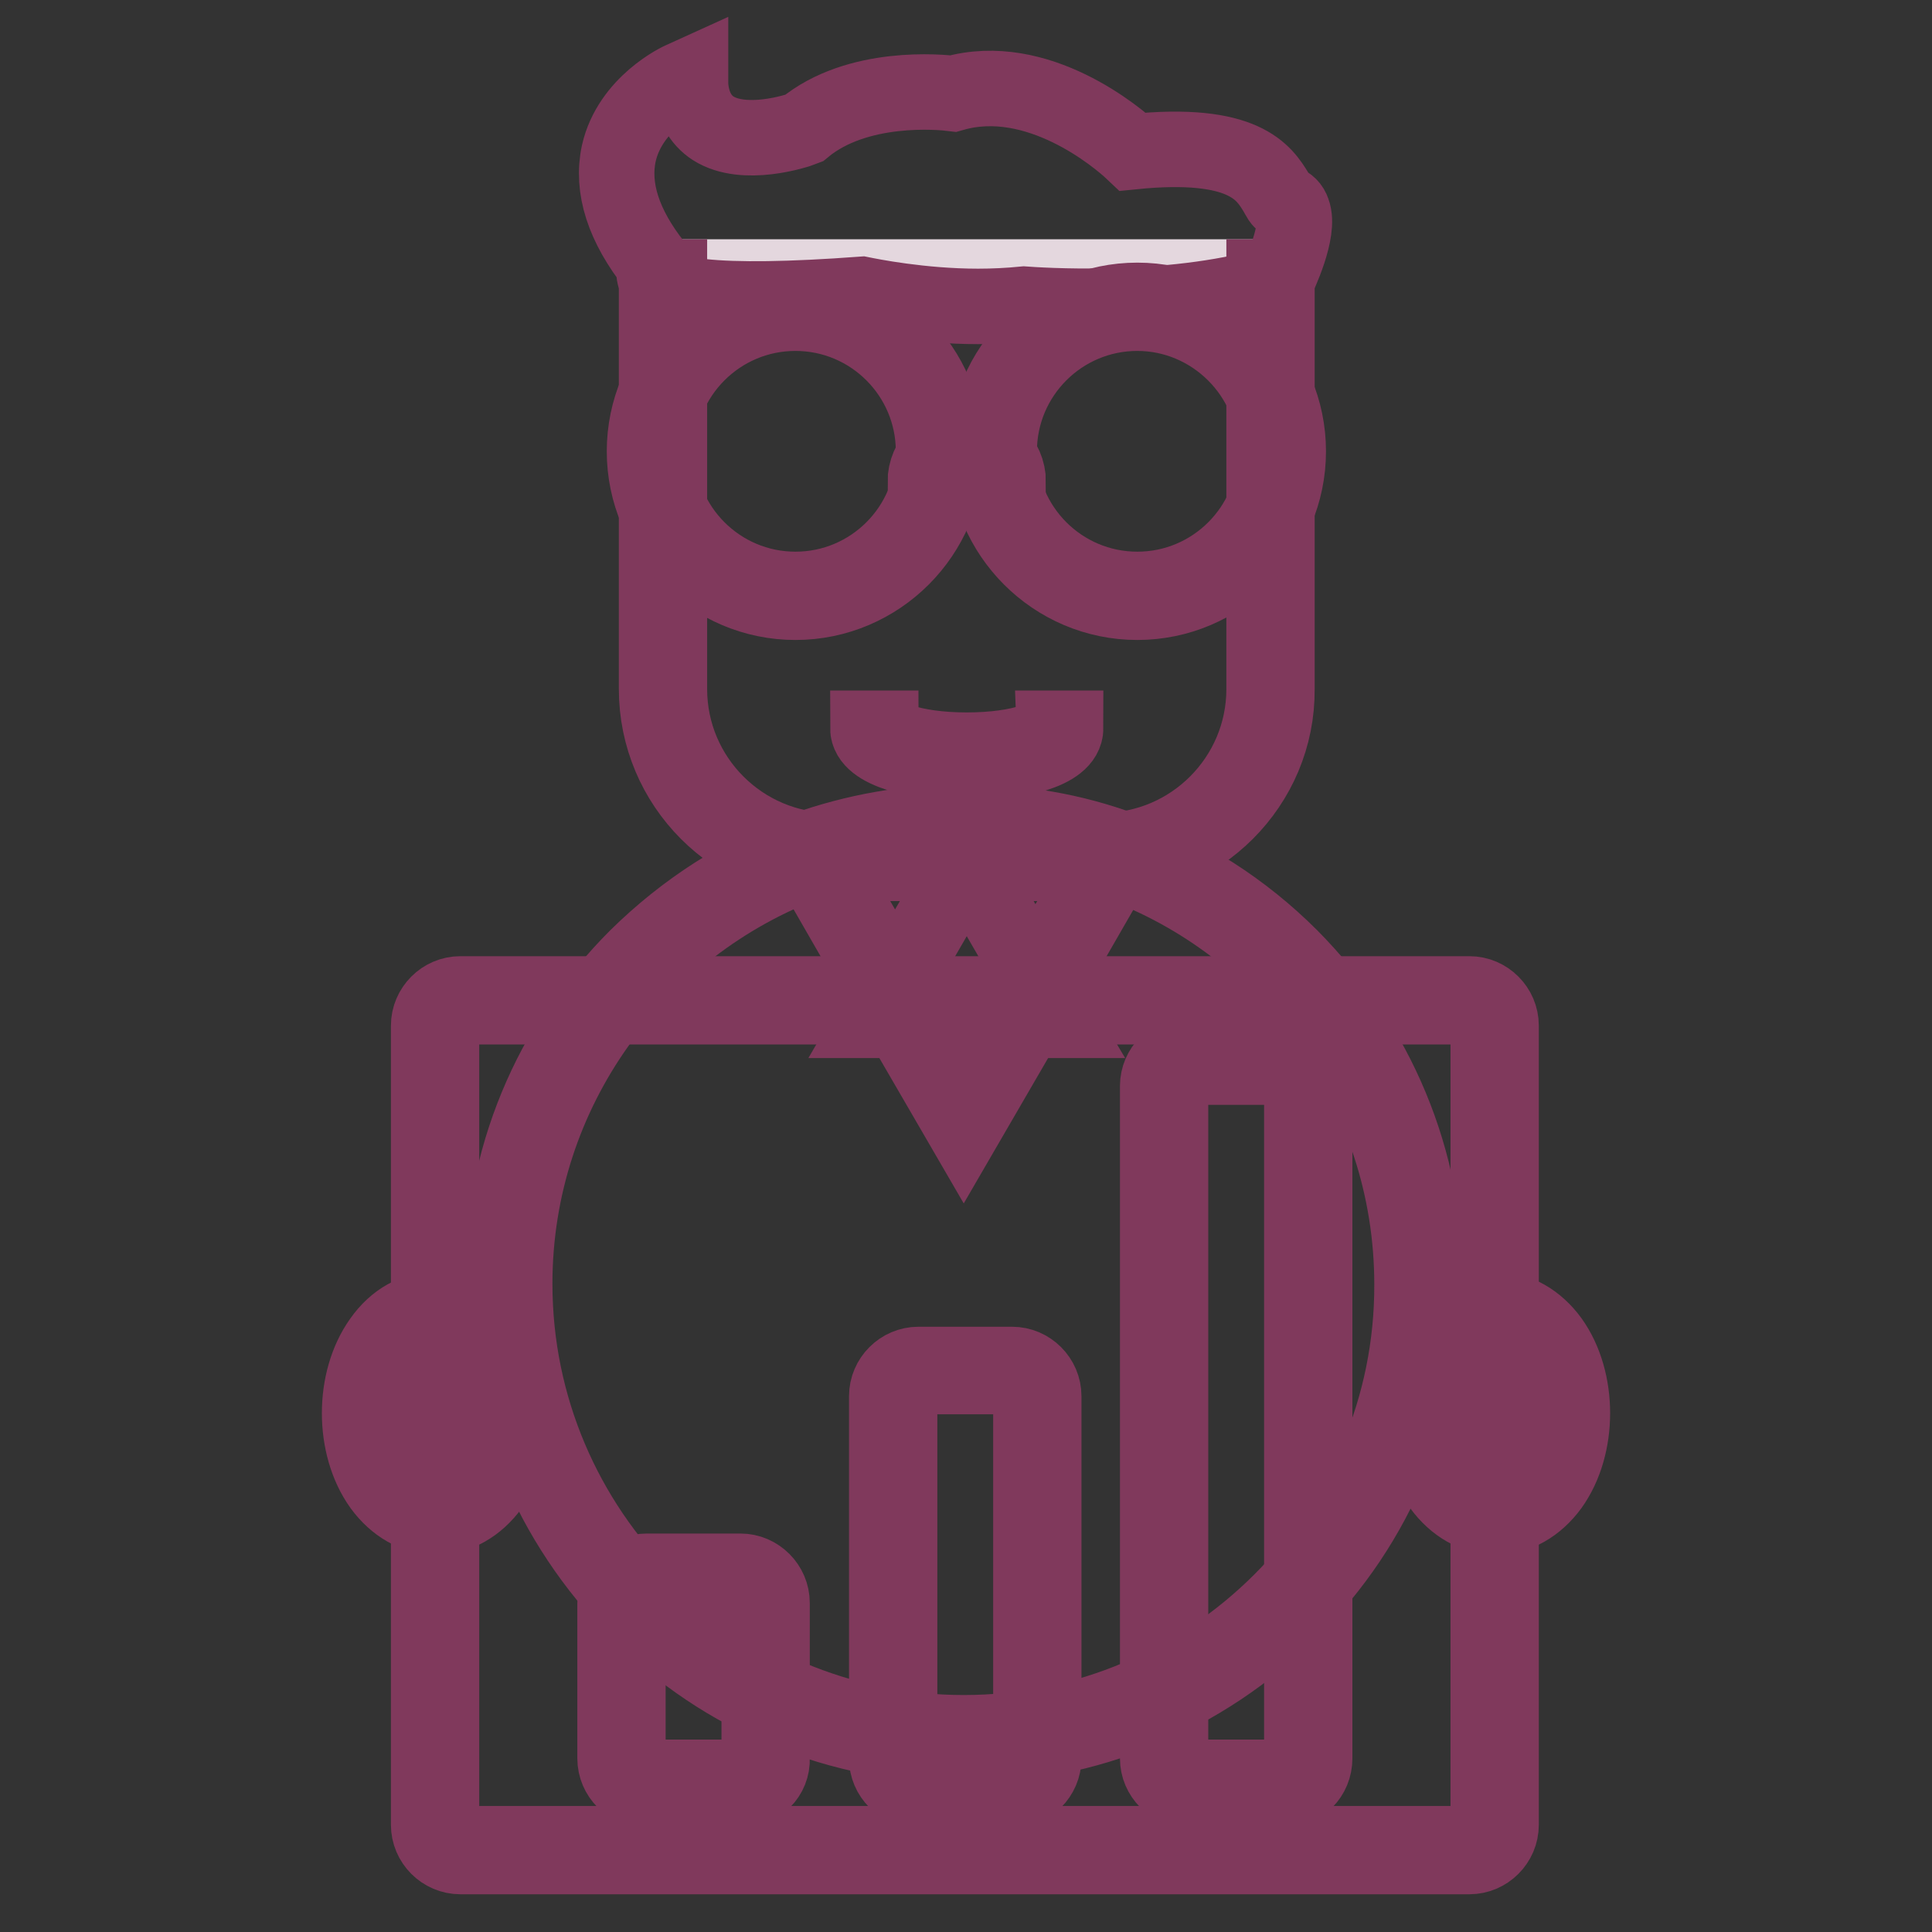
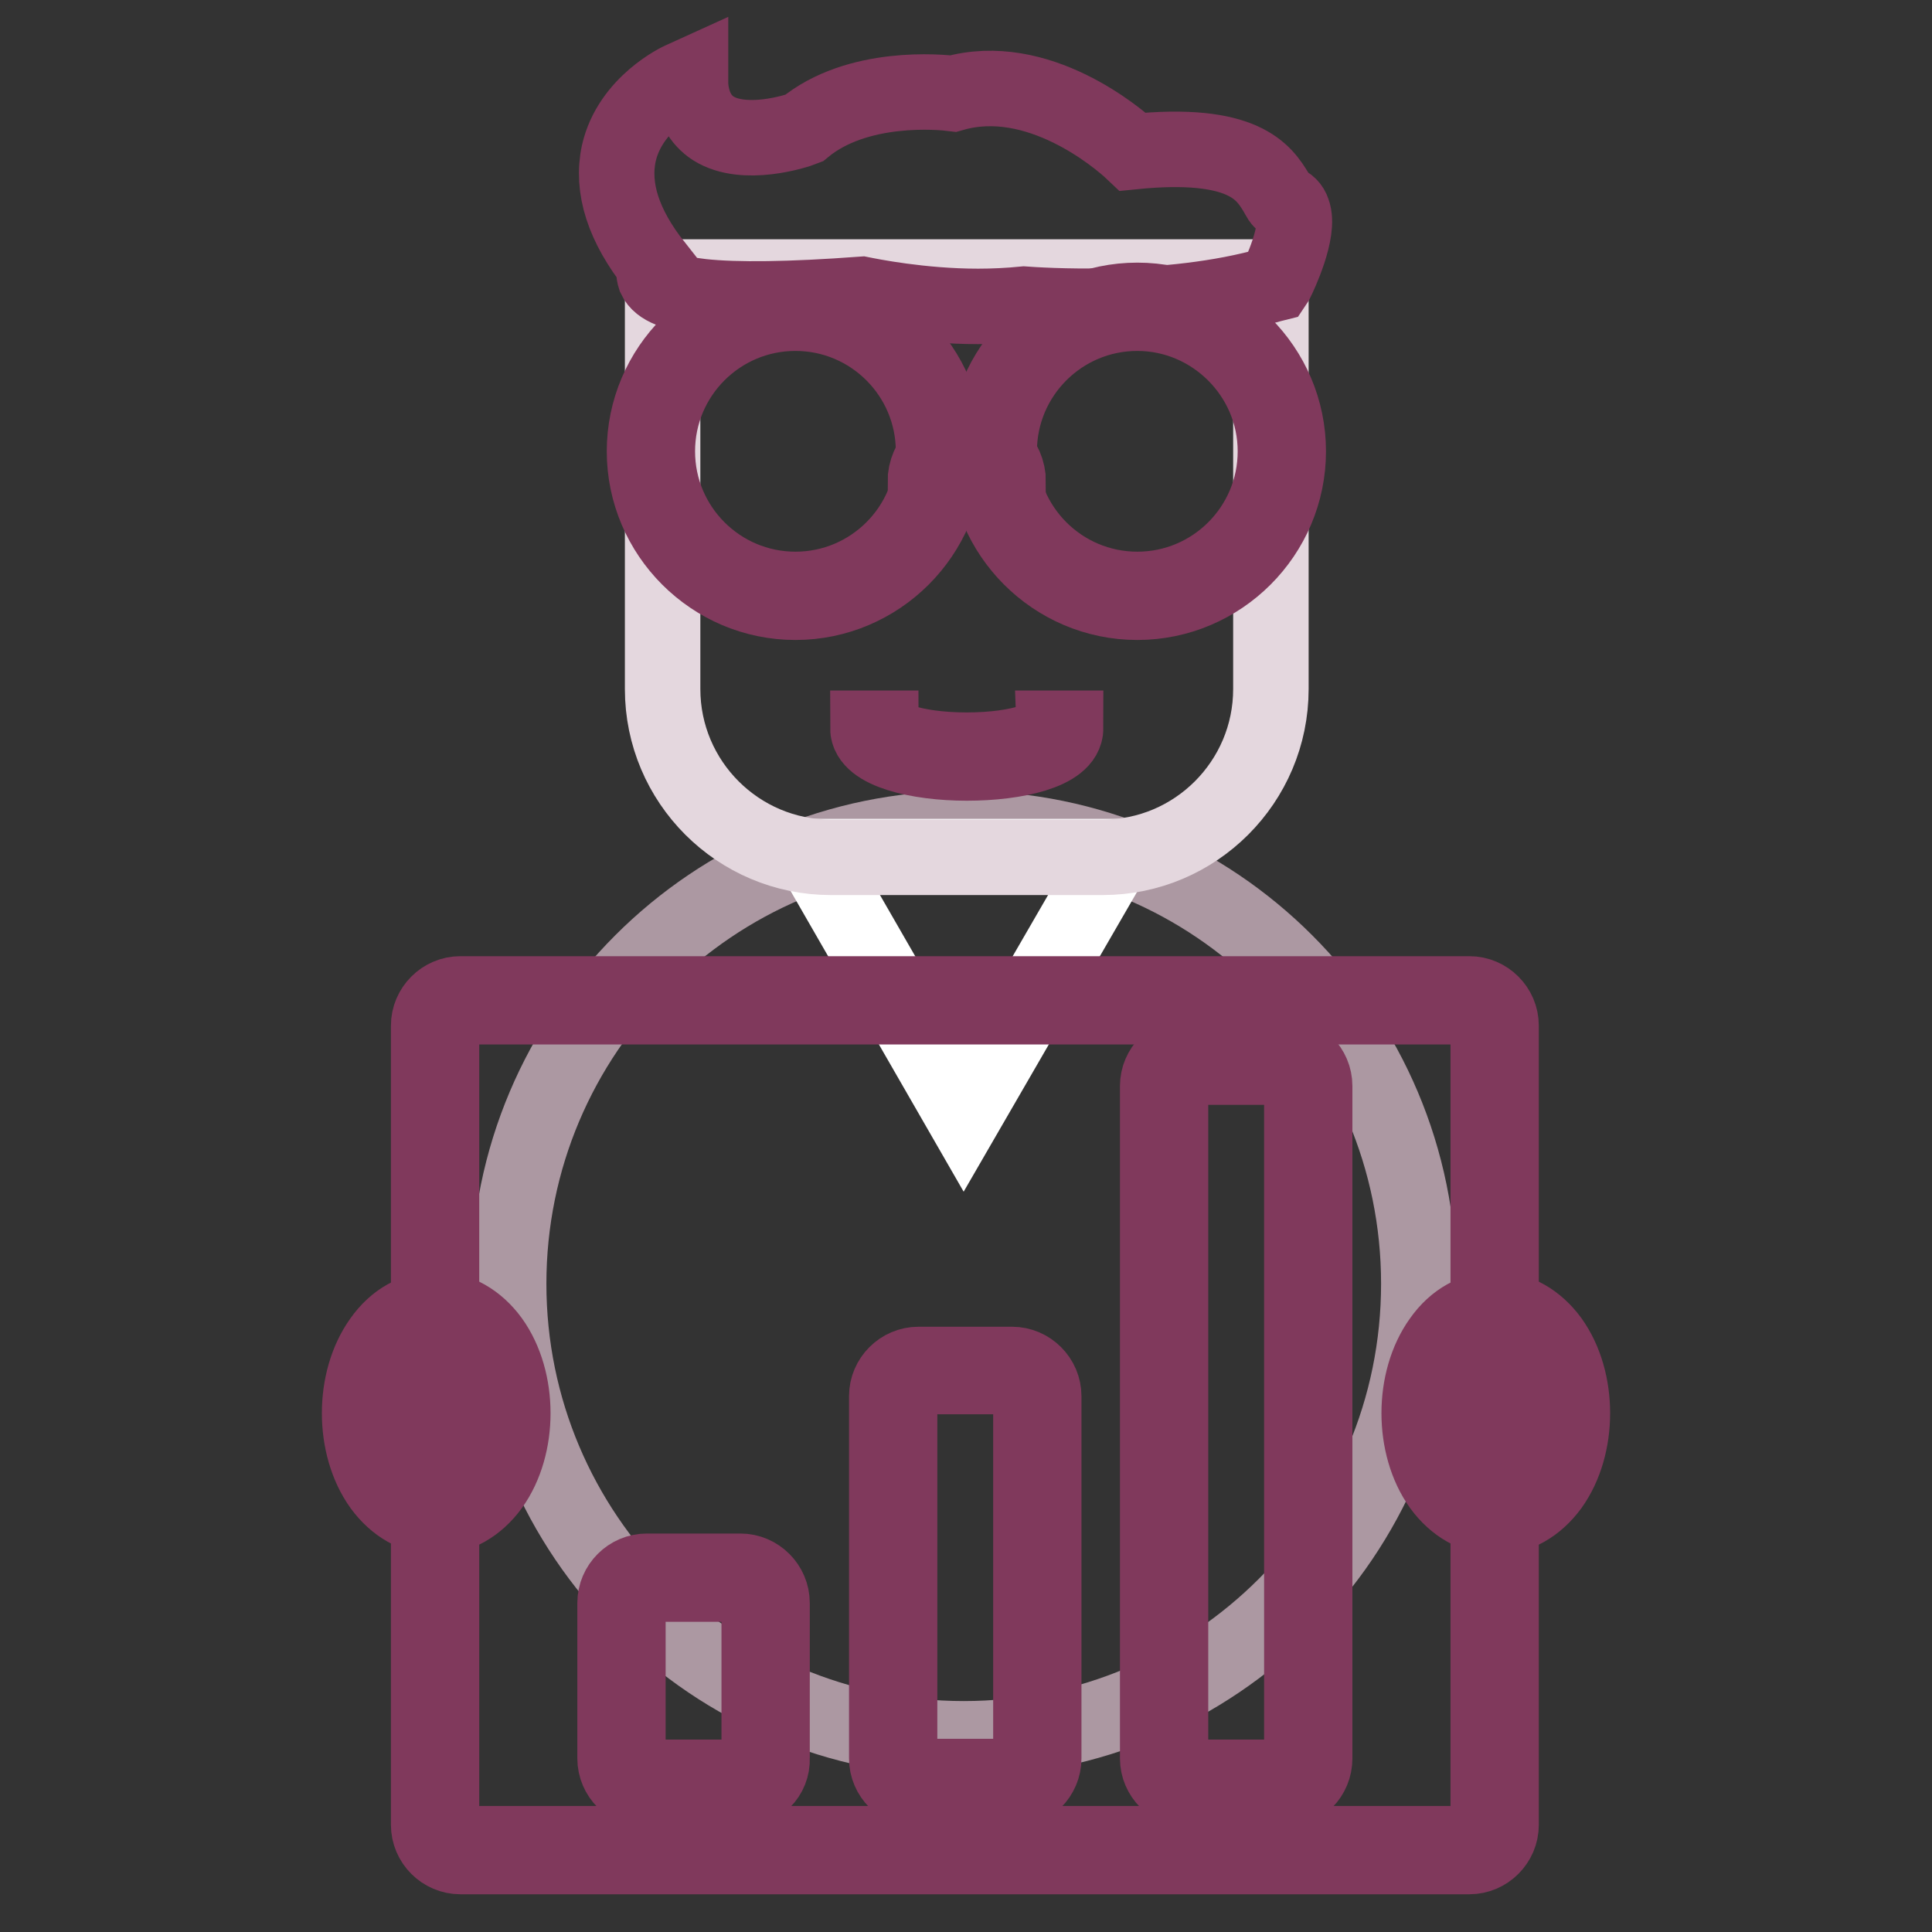
<svg xmlns="http://www.w3.org/2000/svg" version="1.1" x="0px" y="0px" viewBox="0 0 256 256" enable-background="new 0 0 256 256" xml:space="preserve">
  <rect x="0" y="0" width="256" height="256" fill="#333333" stroke="none" />
  <g>
    <path stroke-width="10" fill-opacity="0" stroke="#ac98a2" d="M67.4,170.1c0,33.3,27,60.3,60.3,60.3c33.3,0,60.3-27,60.3-60.3c0-33.3-27-60.3-60.3-60.3 C94.4,109.8,67.4,136.8,67.4,170.1z" />
    <path stroke-width="10" fill-opacity="0" stroke="#ffffff" d="M127.7,147.9l-19.8-34.4h39.7L127.7,147.9z" />
-     <path stroke-width="10" fill-opacity="0" stroke="#80395c" d="M127.7,110.6c5.4,0,10.6,0.7,15.5,2.1h-31C117.1,111.3,122.4,110.6,127.7,110.6z M134.1,135.2l-6.3,11 l-6.3-11H134.1z M118.6,130.5l-9.3-16.1h18.6L118.6,130.5z M128.3,114.4h17.8l-8.9,15.4L128.3,114.4L128.3,114.4z M127.7,229.6 c-32.8,0-59.5-26.7-59.5-59.5c0-25.6,16.3-47.5,39.1-55.9l10.3,17.9l-1.8,3.1h3.6l8.3,14.3l8.3-14.3h4.3l-2.2-3.7l9.9-17.2 c22.8,8.3,39.1,30.2,39.1,55.9C187.2,202.9,160.5,229.6,127.7,229.6L127.7,229.6z M171,126.8c-6.3-6.3-13.8-11.1-22-14.1l0-0.1 h-0.1c-6.7-2.5-13.8-3.7-21.2-3.7c-7.3,0-14.5,1.3-21.2,3.7h-0.1l0,0.1c-8.1,3-15.6,7.8-22,14.1c-11.6,11.6-17.9,26.9-17.9,43.3 c0,16.3,6.4,31.7,17.9,43.3s26.9,17.9,43.3,17.9c16.3,0,31.7-6.4,43.3-17.9s17.9-26.9,17.9-43.3C189,153.8,182.5,138.4,171,126.8z" />
    <path stroke-width="10" fill-opacity="0" stroke="#e4d7de" d="M87.8,36.7v54.6c0,12.3,10,22.3,22.3,22.3h36c12.3,0,22.3-10,22.3-22.3V36.7H87.8z" />
-     <path stroke-width="10" fill-opacity="0" stroke="#80395c" d="M146.1,114.4h-36C97.3,114.4,87,104,87,91.3V36.7h1.7v54.6c0,11.8,9.6,21.4,21.4,21.4h36 c11.8,0,21.4-9.6,21.4-21.4V36.7h1.7v54.6C169.3,104,158.9,114.4,146.1,114.4z" />
    <path stroke-width="10" fill-opacity="0" stroke="#ffffff" d="M86.3,59.8c0,10.6,8.6,19.1,19.1,19.1s19.1-8.6,19.1-19.1c0-10.6-8.6-19.1-19.1-19.1S86.3,49.2,86.3,59.8 C86.3,59.8,86.3,59.8,86.3,59.8z" />
    <path stroke-width="10" fill-opacity="0" stroke="#80395c" d="M105.4,79.8c-11,0-20-9-20-20s9-20,20-20s20,9,20,20S116.4,79.8,105.4,79.8z M105.4,41.5 c-10.1,0-18.3,8.2-18.3,18.3s8.2,18.3,18.3,18.3c10.1,0,18.3-8.2,18.3-18.3S115.5,41.5,105.4,41.5z" />
    <path stroke-width="10" fill-opacity="0" stroke="#ffffff" d="M131.5,59.8c0,10.6,8.6,19.1,19.1,19.1c10.6,0,19.1-8.6,19.1-19.1c0,0,0,0,0,0c0-10.6-8.6-19.1-19.1-19.1 C140.1,40.6,131.5,49.2,131.5,59.8C131.5,59.8,131.5,59.8,131.5,59.8z" />
    <path stroke-width="10" fill-opacity="0" stroke="#80395c" d="M150.7,79.8c-11,0-20-9-20-20s9-20,20-20c11,0,20,9,20,20C170.7,70.8,161.7,79.8,150.7,79.8z M150.7,41.5 c-10.1,0-18.3,8.2-18.3,18.3s8.2,18.3,18.3,18.3s18.3-8.2,18.3-18.3S160.7,41.5,150.7,41.5z" />
    <path stroke-width="10" fill-opacity="0" stroke="#80395c" d="M133.6,63.9h-1.7c0-2.1-1.7-3.8-3.8-3.8c-2.1,0-3.8,1.7-3.8,3.8h-1.7c0-3,2.5-5.5,5.5-5.5 C131.1,58.5,133.6,60.9,133.6,63.9z M128.1,101.1c-6.5,0-13.1-1.6-13.1-4.6h1.7c0,1,4,2.9,11.4,2.9c7.4,0,11.4-1.9,11.4-2.9h1.7 C141.2,99.6,134.6,101.1,128.1,101.1z M171.3,28c-0.2-0.6-0.6-1-1.2-1.2c-0.4-0.1-0.6-0.6-1-1.3c-1.6-2.6-4.2-6.9-19-5.4 c-1.9-1.8-12.6-10.9-23.8-7.7c-1.6-0.2-12.7-1.3-19.8,4.6c-1,0.4-7.9,2.6-12,0c-1.7-1.1-2.8-3-3-5.7L91.5,10l-1.1,0.5 c-0.3,0.1-6.9,3.2-8.4,9.8c-1,4.6,0.6,9.6,4.8,14.9c-0.2,0.4-0.2,1,0,1.6c0.6,1.3,2.6,2.1,6.2,2.5c4.6,0.5,11.7,0.4,21.2-0.3 c1,0.2,7.8,1.6,15.4,1.6c2,0,4.1-0.1,6.1-0.3c1.4,0.1,19,1.4,32.8-2.6l0.4-0.1l0.2-0.3C169.5,36.5,172.3,30.6,171.3,28L171.3,28z" />
-     <path stroke-width="10" fill-opacity="0" stroke="#ffffff" d="M194.7,245.2H61c-1.9,0-3.4-1.5-3.4-3.4V135.9c0-1.9,1.5-3.4,3.4-3.4h133.7c1.9,0,3.4,1.5,3.4,3.4v105.9 C198.1,243.6,196.5,245.2,194.7,245.2z" />
    <path stroke-width="10" fill-opacity="0" stroke="#80395c" d="M194.7,246H61c-2.3,0-4.2-1.9-4.2-4.2V135.9c0-2.3,1.9-4.2,4.2-4.2h133.7c2.3,0,4.2,1.9,4.2,4.2v105.9 C198.9,244.1,197,246,194.7,246z M61,133.4c-1.4,0-2.5,1.1-2.5,2.5v105.9c0,1.4,1.1,2.5,2.5,2.5h133.7c1.4,0,2.5-1.1,2.5-2.5V135.9 c0-1.4-1.1-2.5-2.5-2.5H61z" />
    <path stroke-width="10" fill-opacity="0" stroke="#e4d7de" d="M64.4,196.3c-3.6,5.1-9.6,5.1-13.2,0s-3.6-13.3,0-18.3c3.6-5.1,9.6-5.1,13.2,0 C68,183.1,68,191.3,64.4,196.3z" />
    <path stroke-width="10" fill-opacity="0" stroke="#80395c" d="M57.8,201c-2.8,0-5.4-1.5-7.3-4.1c-3.8-5.3-3.8-14,0-19.3c1.9-2.7,4.5-4.1,7.3-4.1s5.4,1.5,7.3,4.1 c3.8,5.3,3.8,14,0,19.3C63.2,199.5,60.6,201,57.8,201z M57.8,175.1c-2.2,0-4.3,1.2-5.9,3.4c-3.4,4.8-3.4,12.6,0,17.3 c1.6,2.2,3.7,3.4,5.9,3.4c2.2,0,4.3-1.2,5.9-3.4c3.4-4.8,3.4-12.6,0-17.3C62.1,176.3,60,175.1,57.8,175.1z" />
    <path stroke-width="10" fill-opacity="0" stroke="#e4d7de" d="M204.8,196.3c-3.6,5.1-9.6,5.1-13.2,0c-3.6-5.1-3.6-13.3,0-18.3c3.6-5.1,9.6-5.1,13.2,0 C208.4,183.1,208.4,191.3,204.8,196.3z" />
    <path stroke-width="10" fill-opacity="0" stroke="#80395c" d="M198.2,201c-2.8,0-5.4-1.5-7.3-4.1c-3.8-5.3-3.8-14,0-19.3c1.9-2.7,4.5-4.1,7.3-4.1s5.4,1.5,7.3,4.1 c3.8,5.3,3.8,14,0,19.3C203.6,199.5,201,201,198.2,201z M198.2,175.1c-2.2,0-4.3,1.2-5.9,3.4c-3.4,4.8-3.4,12.6,0,17.3 c1.6,2.2,3.7,3.4,5.9,3.4c2.2,0,4.3-1.2,5.9-3.4c3.4-4.8,3.4-12.6,0-17.3C202.5,176.3,200.4,175.1,198.2,175.1z" />
    <path stroke-width="10" fill-opacity="0" stroke="#e4d7de" d="M98.1,209H85.7c-1.9,0-3.4,1.5-3.4,3.4V233c0,1.9,1.5,3.4,3.4,3.4h12.4c1.9,0,3.4-1.5,3.4-3.4v-20.6 C101.5,210.5,100,209,98.1,209z" />
    <path stroke-width="10" fill-opacity="0" stroke="#80395c" d="M98.1,237.2H85.7c-2.3,0-4.2-1.9-4.2-4.2v-20.6c0-2.3,1.9-4.2,4.2-4.2h12.4c2.3,0,4.2,1.9,4.2,4.2V233 C102.4,235.3,100.5,237.2,98.1,237.2z M85.7,209.8c-1.4,0-2.5,1.1-2.5,2.5V233c0,1.4,1.1,2.5,2.5,2.5h12.4c1.4,0,2.5-1.1,2.5-2.5 v-20.6c0-1.4-1.1-2.5-2.5-2.5H85.7z" />
    <path stroke-width="10" fill-opacity="0" stroke="#e4d7de" d="M170,140.5h-12.4c-1.9,0-3.4,1.5-3.4,3.4V233c0,1.9,1.5,3.4,3.4,3.4H170c1.9,0,3.4-1.5,3.4-3.4v-89.1 C173.4,142,171.9,140.5,170,140.5z" />
    <path stroke-width="10" fill-opacity="0" stroke="#80395c" d="M170,237.2h-12.4c-2.3,0-4.2-1.9-4.2-4.2v-89.1c0-2.3,1.9-4.2,4.2-4.2H170c2.3,0,4.2,1.9,4.2,4.2V233 C174.2,235.3,172.4,237.2,170,237.2z M157.6,141.4c-1.4,0-2.5,1.1-2.5,2.5V233c0,1.4,1.1,2.5,2.5,2.5H170c1.4,0,2.5-1.1,2.5-2.5 v-89.1c0-1.4-1.1-2.5-2.5-2.5H157.6z" />
-     <path stroke-width="10" fill-opacity="0" stroke="#e4d7de" d="M134.1,181.6h-12.4c-1.9,0-3.4,1.5-3.4,3.4v48c0,1.9,1.5,3.4,3.4,3.4h12.4c1.9,0,3.4-1.5,3.4-3.4v-48 C137.5,183.1,135.9,181.6,134.1,181.6z" />
    <path stroke-width="10" fill-opacity="0" stroke="#80395c" d="M134.1,237.2h-12.4c-2.3,0-4.2-1.9-4.2-4.2v-48c0-2.3,1.9-4.2,4.2-4.2h12.4c2.3,0,4.2,1.9,4.2,4.2v48 C138.3,235.3,136.4,237.2,134.1,237.2z M121.7,182.4c-1.4,0-2.5,1.1-2.5,2.5v48c0,1.4,1.1,2.5,2.5,2.5h12.4c1.4,0,2.5-1.1,2.5-2.5 v-48c0-1.4-1.1-2.5-2.5-2.5H121.7z" />
  </g>
</svg>